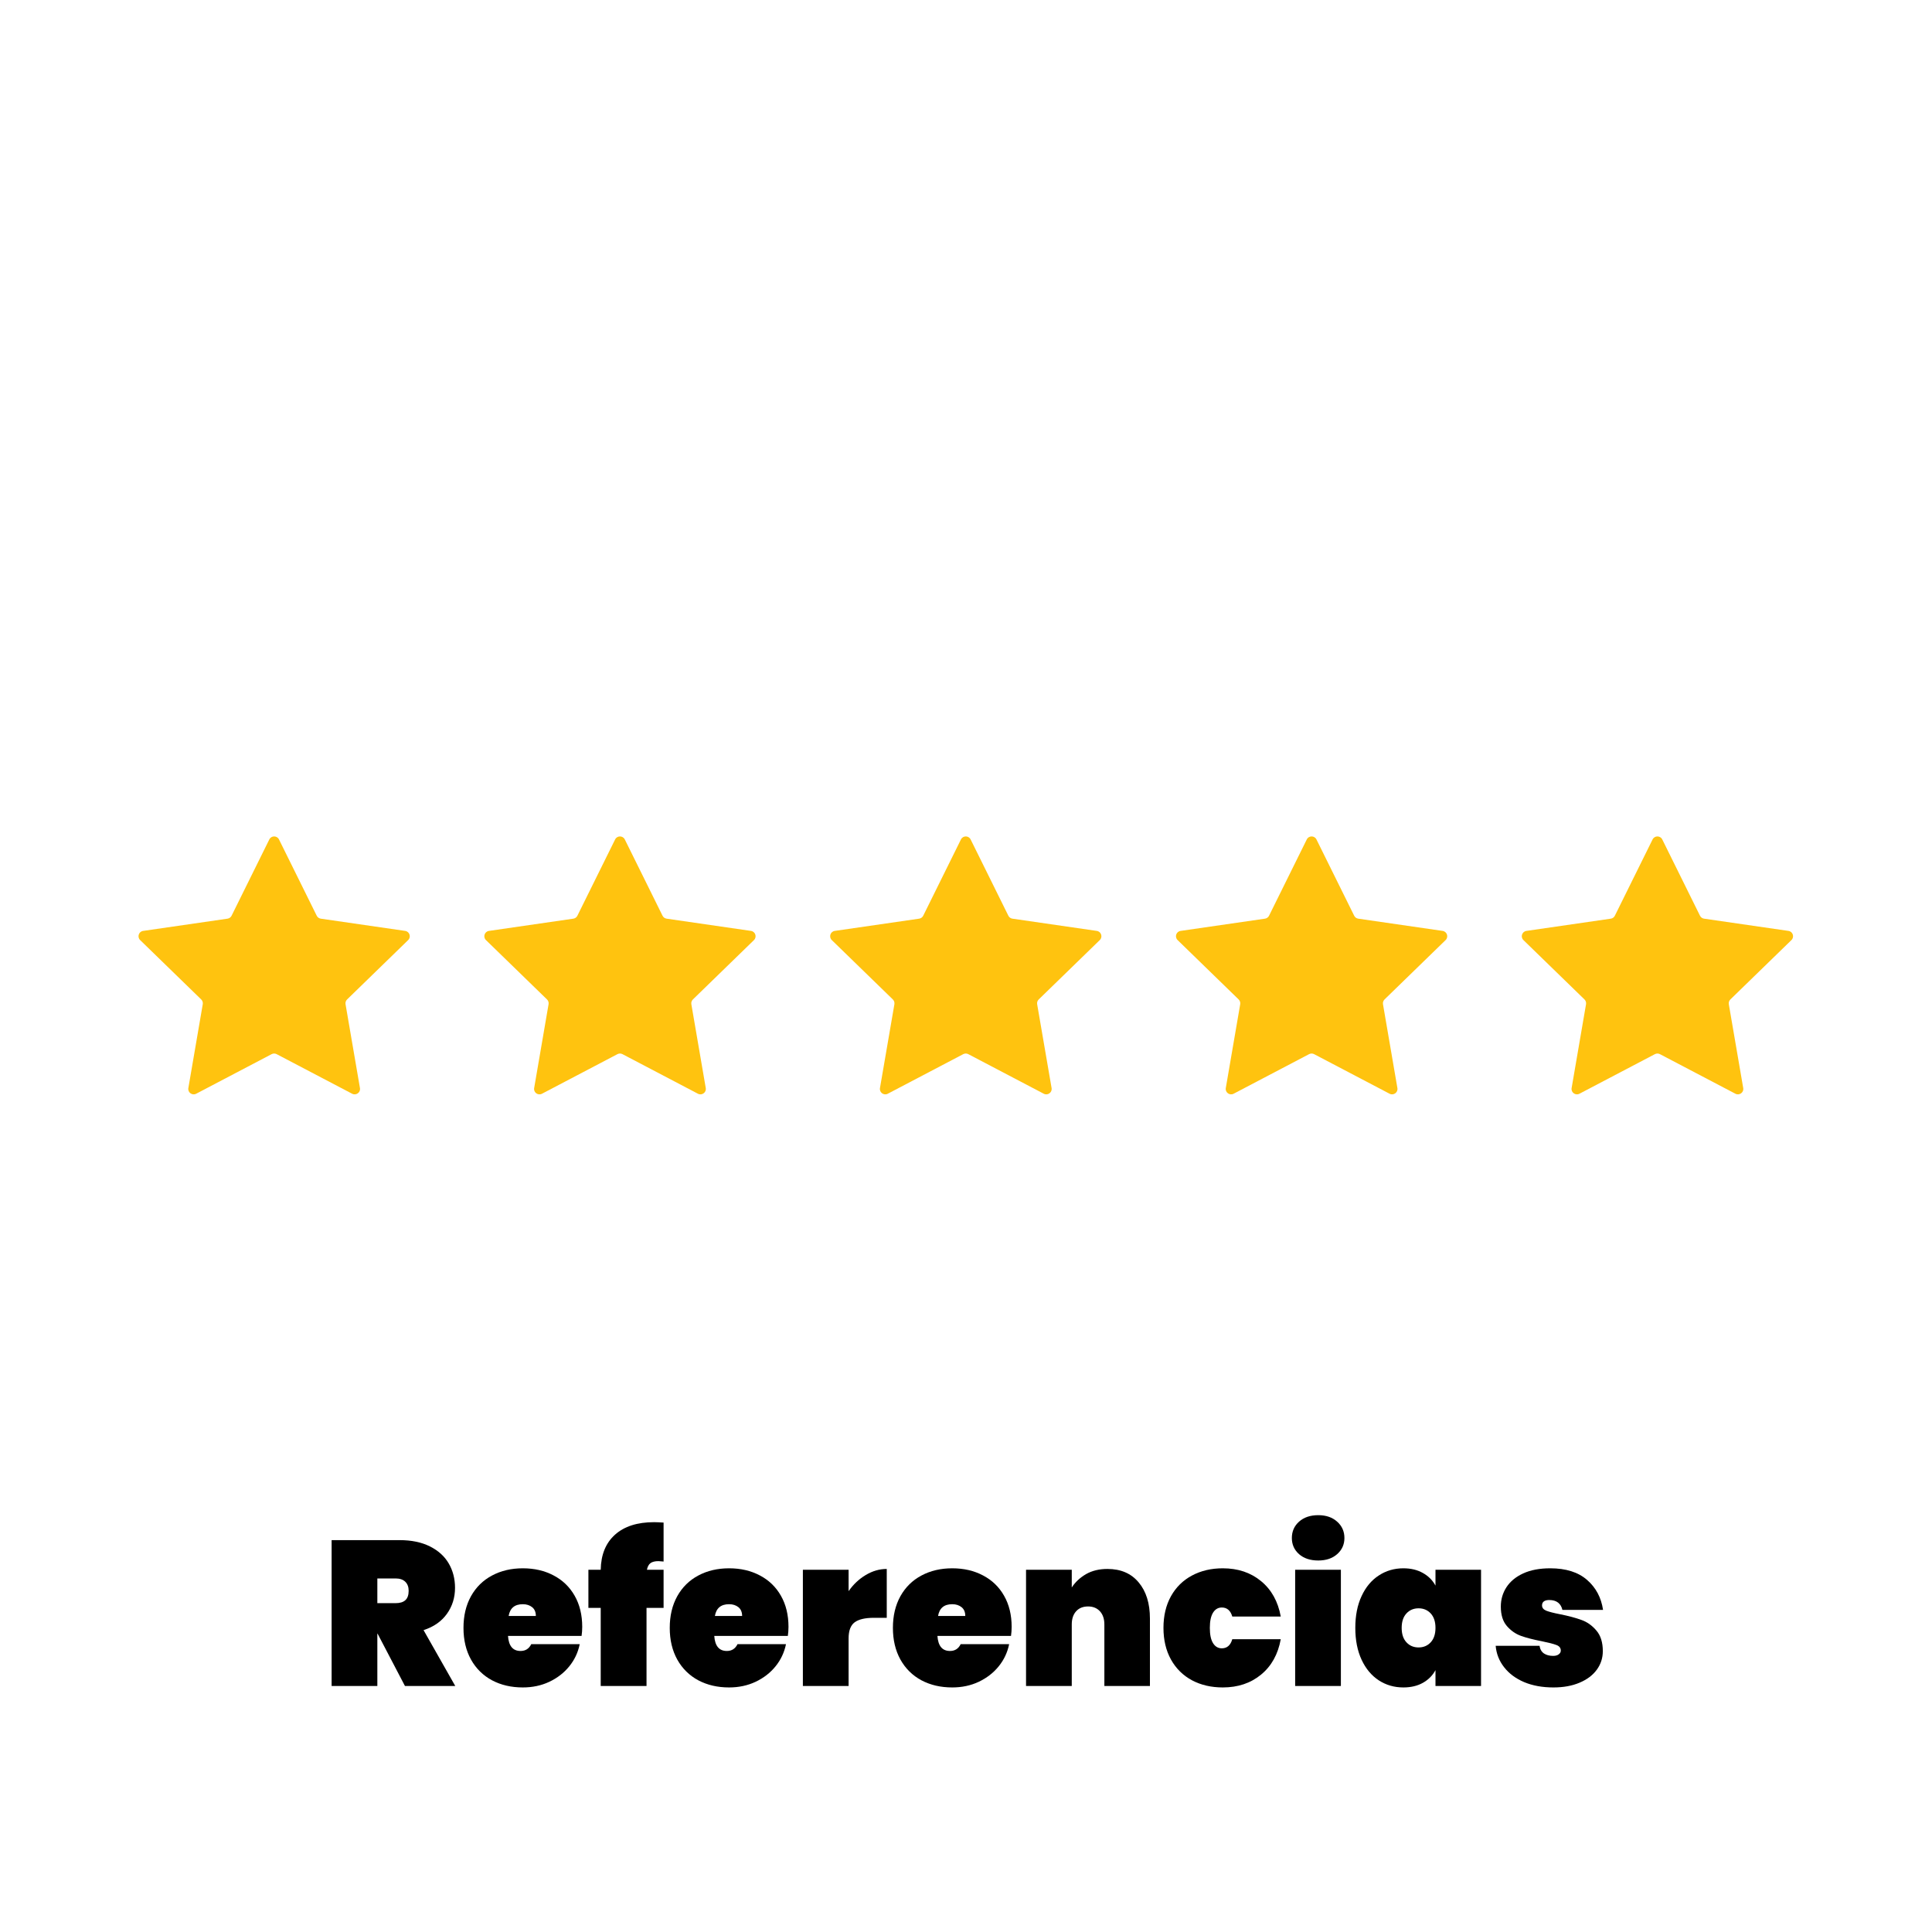
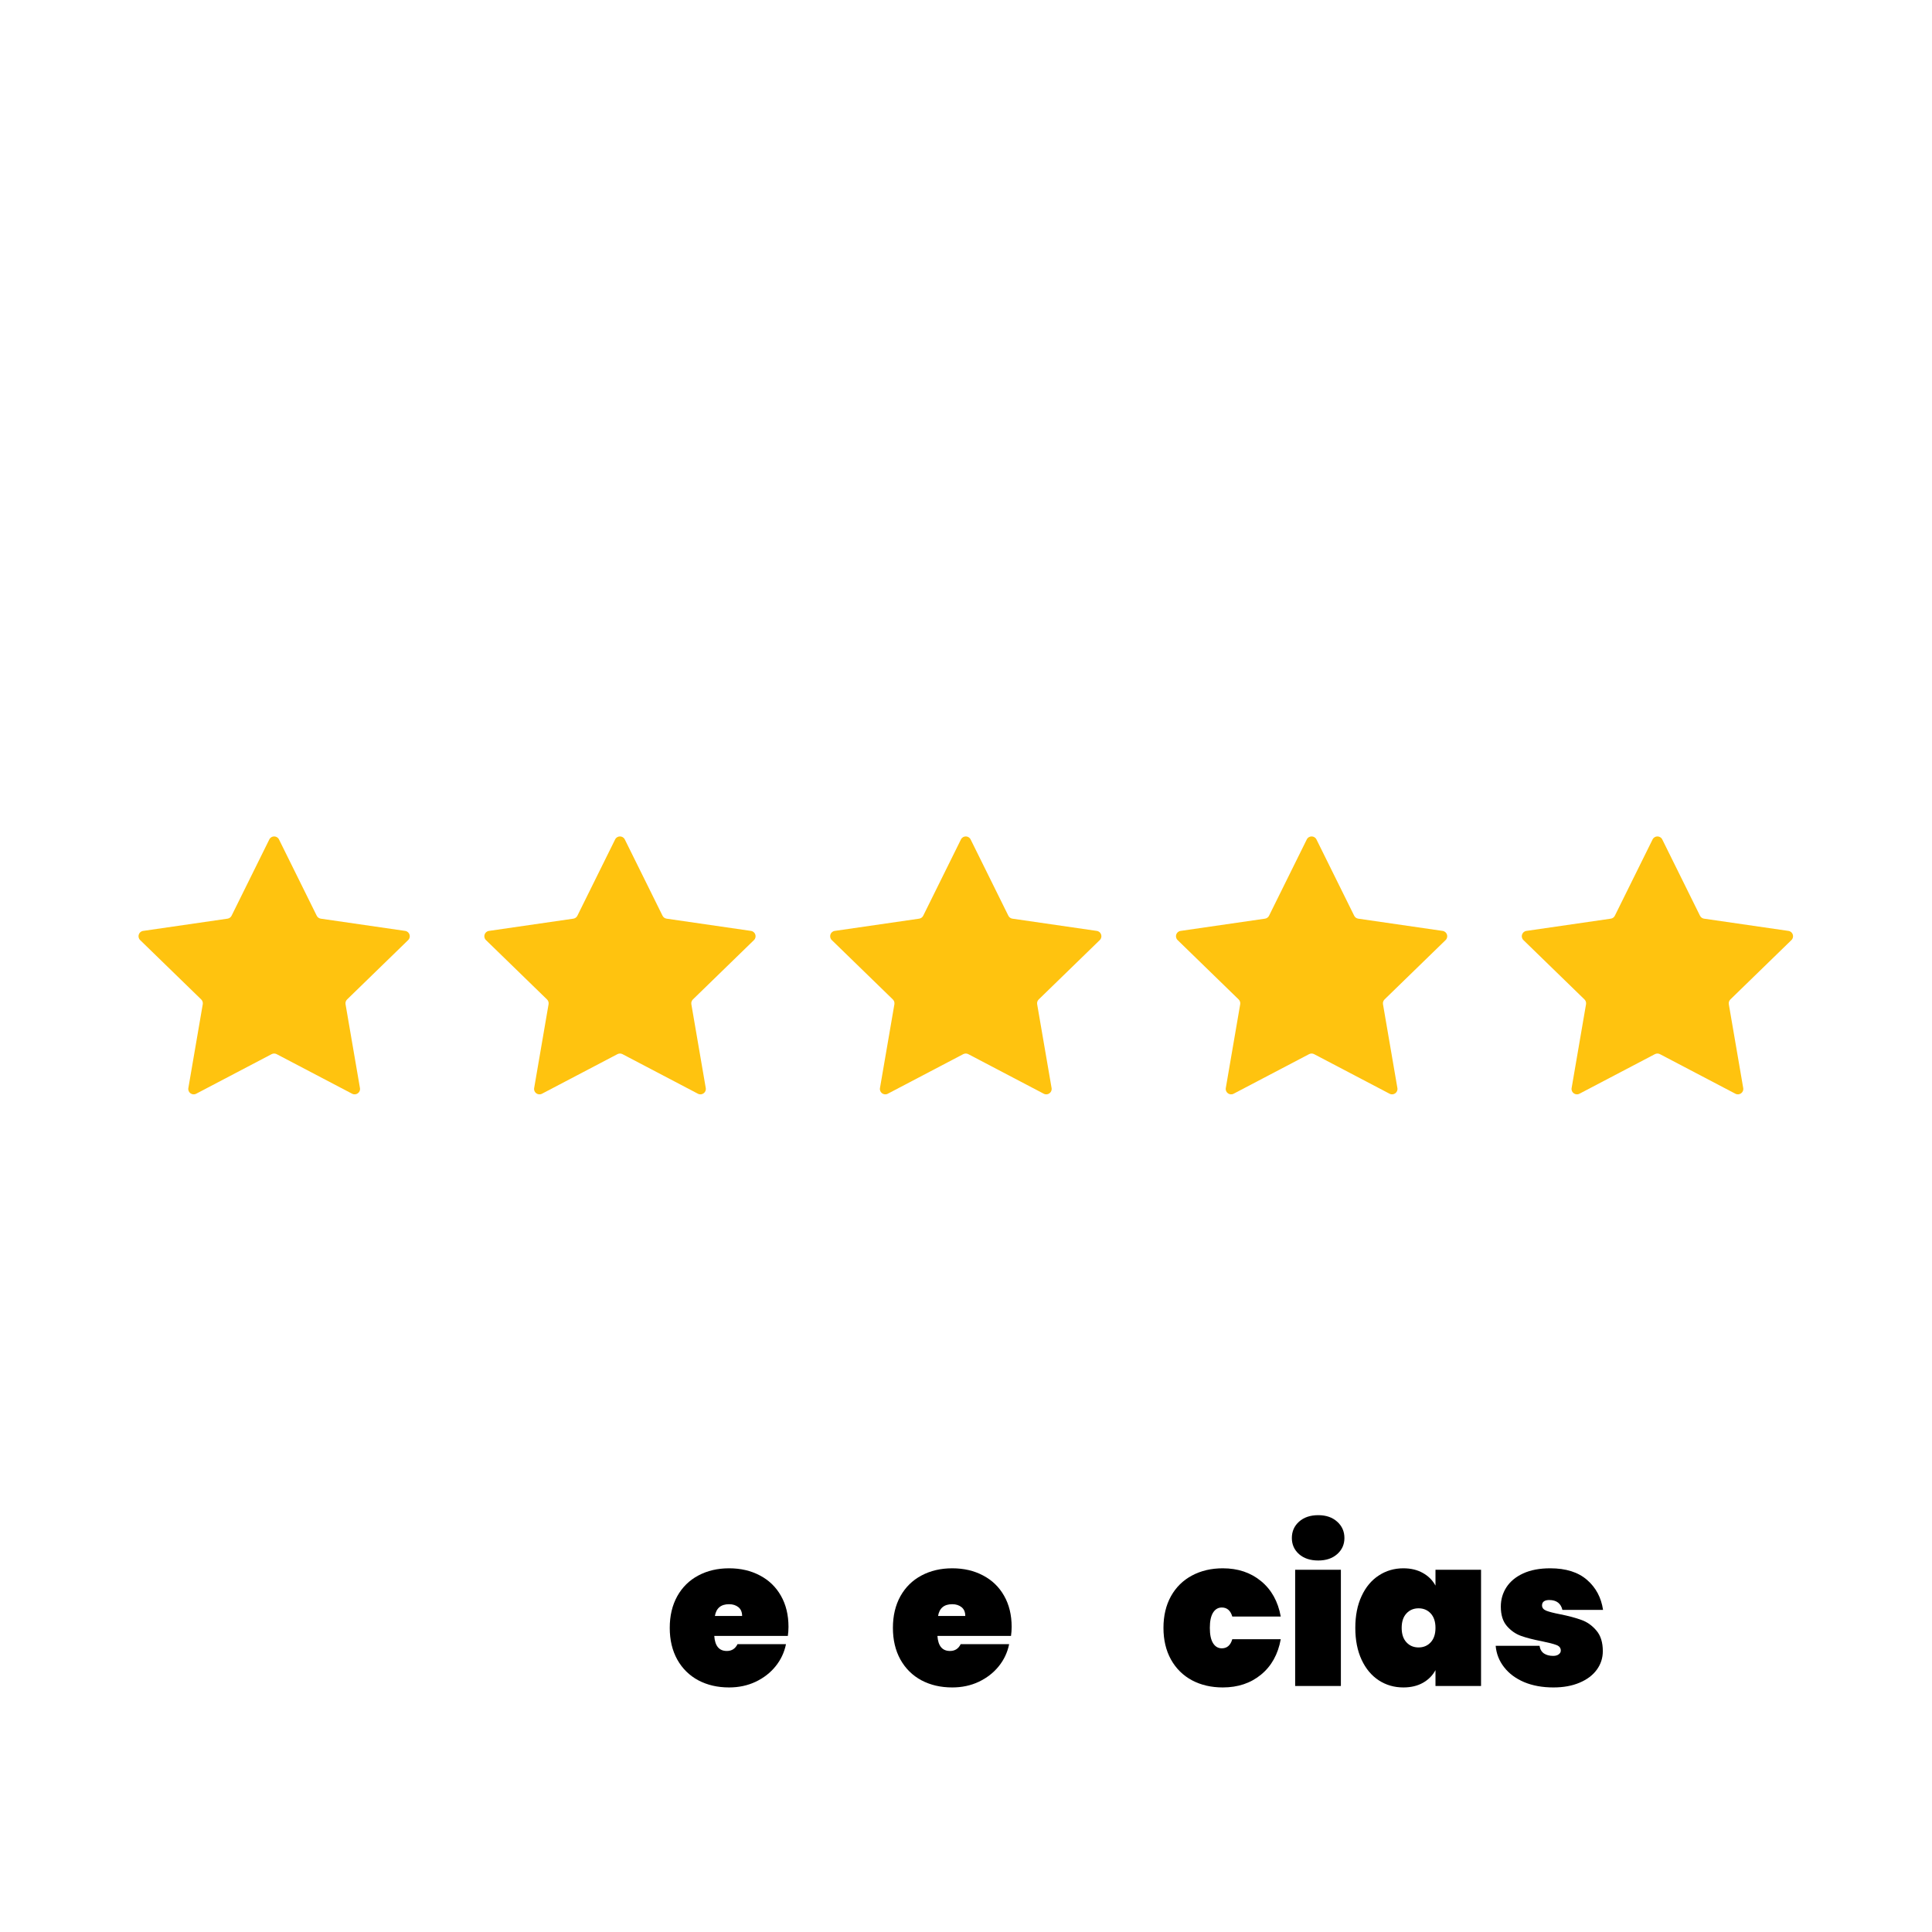
<svg xmlns="http://www.w3.org/2000/svg" width="500" zoomAndPan="magnify" viewBox="0 0 375 375" height="500" preserveAspectRatio="xMidYMid meet" version="1.0">
  <defs>
    <g />
    <clipPath id="6d55f627bf">
      <path d="M 26.586 162.047 L 348.336 162.047 L 348.336 212.934 L 26.586 212.934 Z M 26.586 162.047 " clip-rule="nonzero" />
    </clipPath>
  </defs>
  <rect x="-37.5" width="450" fill="#ffffff" y="-37.5" height="450" fill-opacity="1" />
  <rect x="-37.5" width="450" fill="#ffffff" y="-37.5" height="450" fill-opacity="1" />
  <g clip-path="url(#6d55f627bf)">
    <path fill="#ffc30f" d="M 79.223 182.469 L 67.371 193.992 C 67.125 194.234 67.012 194.578 67.07 194.918 L 69.867 211.191 C 70.016 212.047 69.117 212.695 68.348 212.293 L 53.699 204.609 C 53.395 204.449 53.031 204.449 52.727 204.609 L 38.078 212.293 C 37.309 212.695 36.41 212.047 36.559 211.191 L 39.355 194.918 C 39.414 194.578 39.301 194.234 39.055 193.992 L 27.203 182.469 C 26.582 181.863 26.922 180.812 27.781 180.688 L 44.16 178.312 C 44.5 178.262 44.797 178.051 44.949 177.742 L 52.273 162.934 C 52.656 162.156 53.77 162.156 54.152 162.934 L 61.477 177.742 C 61.629 178.051 61.926 178.262 62.266 178.312 L 78.645 180.688 C 79.5 180.812 79.844 181.863 79.223 182.469 Z M 145.766 180.688 L 129.387 178.312 C 129.047 178.262 128.75 178.051 128.598 177.742 L 121.273 162.934 C 120.891 162.156 119.781 162.156 119.395 162.934 L 112.07 177.742 C 111.918 178.051 111.625 178.262 111.285 178.312 L 94.906 180.688 C 94.047 180.812 93.703 181.863 94.324 182.469 L 106.176 193.992 C 106.422 194.234 106.535 194.578 106.477 194.918 L 103.68 211.191 C 103.531 212.047 104.43 212.695 105.199 212.293 L 119.848 204.609 C 120.152 204.449 120.516 204.449 120.82 204.609 L 135.469 212.293 C 136.238 212.695 137.137 212.047 136.988 211.191 L 134.191 194.918 C 134.133 194.578 134.246 194.234 134.492 193.992 L 146.344 182.469 C 146.965 181.863 146.621 180.812 145.762 180.688 Z M 212.887 180.688 L 196.512 178.312 C 196.168 178.262 195.875 178.051 195.723 177.742 L 188.398 162.934 C 188.012 162.156 186.902 162.156 186.52 162.934 L 179.195 177.742 C 179.043 178.051 178.746 178.262 178.406 178.312 L 162.027 180.688 C 161.168 180.812 160.828 181.863 161.449 182.469 L 173.301 193.992 C 173.547 194.234 173.656 194.578 173.602 194.918 L 170.801 211.191 C 170.656 212.047 171.555 212.695 172.32 212.293 L 186.969 204.609 C 187.273 204.449 187.641 204.449 187.945 204.609 L 202.594 212.293 C 203.363 212.695 204.258 212.047 204.113 211.191 L 201.312 194.918 C 201.254 194.578 201.367 194.234 201.613 193.992 L 213.465 182.469 C 214.086 181.863 213.746 180.812 212.887 180.688 Z M 280.012 180.688 L 263.637 178.312 C 263.293 178.262 263 178.051 262.848 177.742 L 255.523 162.934 C 255.137 162.156 254.027 162.156 253.645 162.934 L 246.32 177.742 C 246.168 178.051 245.871 178.262 245.531 178.312 L 229.152 180.688 C 228.293 180.812 227.949 181.863 228.574 182.469 L 240.422 193.992 C 240.668 194.234 240.781 194.578 240.723 194.918 L 237.926 211.191 C 237.781 212.047 238.676 212.695 239.445 212.293 L 254.094 204.609 C 254.398 204.449 254.762 204.449 255.066 204.609 L 269.715 212.293 C 270.484 212.695 271.383 212.047 271.234 211.191 L 268.438 194.918 C 268.379 194.578 268.492 194.234 268.738 193.992 L 280.59 182.469 C 281.211 181.863 280.867 180.812 280.008 180.688 Z M 347.715 182.469 C 348.336 181.863 347.996 180.812 347.137 180.688 L 330.758 178.312 C 330.418 178.262 330.121 178.051 329.969 177.742 L 322.645 162.934 C 322.262 162.156 321.152 162.156 320.766 162.934 L 313.441 177.742 C 313.289 178.051 312.996 178.262 312.652 178.312 L 296.277 180.688 C 295.418 180.812 295.074 181.863 295.695 182.469 L 307.547 193.992 C 307.793 194.234 307.906 194.578 307.848 194.918 L 305.051 211.191 C 304.902 212.047 305.801 212.695 306.57 212.293 L 321.219 204.609 C 321.523 204.449 321.887 204.449 322.191 204.609 L 336.84 212.293 C 337.609 212.695 338.508 212.047 338.359 211.191 L 335.562 194.918 C 335.504 194.578 335.617 194.234 335.863 193.992 Z M 347.715 182.469 " fill-opacity="1" fill-rule="nonzero" />
  </g>
  <g fill="#000000" fill-opacity="1">
    <g transform="translate(62.367, 327.25)">
      <g>
-         <path d="M 16.234 0 L 10.922 -10.156 L 10.875 -10.156 L 10.875 0 L 2 0 L 2 -28.312 L 15.203 -28.312 C 17.492 -28.312 19.453 -27.906 21.078 -27.094 C 22.703 -26.281 23.922 -25.176 24.734 -23.781 C 25.547 -22.383 25.953 -20.805 25.953 -19.047 C 25.953 -17.148 25.426 -15.469 24.375 -14 C 23.32 -12.531 21.812 -11.477 19.844 -10.844 L 26 0 Z M 10.875 -16.078 L 14.406 -16.078 C 15.258 -16.078 15.895 -16.27 16.312 -16.656 C 16.738 -17.039 16.953 -17.648 16.953 -18.484 C 16.953 -19.223 16.734 -19.805 16.297 -20.234 C 15.859 -20.66 15.227 -20.875 14.406 -20.875 L 10.875 -20.875 Z M 10.875 -16.078 " />
-       </g>
+         </g>
    </g>
  </g>
  <g fill="#000000" fill-opacity="1">
    <g transform="translate(89.165, 327.25)">
      <g>
-         <path d="M 23.844 -11.484 C 23.844 -10.867 23.801 -10.281 23.719 -9.719 L 9.438 -9.719 C 9.57 -7.77 10.383 -6.797 11.875 -6.797 C 12.832 -6.797 13.523 -7.238 13.953 -8.125 L 23.359 -8.125 C 23.035 -6.52 22.359 -5.082 21.328 -3.812 C 20.305 -2.551 19.016 -1.551 17.453 -0.812 C 15.898 -0.082 14.188 0.281 12.312 0.281 C 10.07 0.281 8.078 -0.18 6.328 -1.109 C 4.586 -2.047 3.227 -3.391 2.25 -5.141 C 1.281 -6.891 0.797 -8.938 0.797 -11.281 C 0.797 -13.625 1.281 -15.672 2.25 -17.422 C 3.227 -19.172 4.586 -20.508 6.328 -21.438 C 8.078 -22.375 10.07 -22.844 12.312 -22.844 C 14.562 -22.844 16.555 -22.379 18.297 -21.453 C 20.047 -20.535 21.406 -19.223 22.375 -17.516 C 23.352 -15.805 23.844 -13.797 23.844 -11.484 Z M 14.844 -13.594 C 14.844 -14.344 14.602 -14.91 14.125 -15.297 C 13.645 -15.68 13.039 -15.875 12.312 -15.875 C 10.738 -15.875 9.82 -15.113 9.562 -13.594 Z M 14.844 -13.594 " />
-       </g>
+         </g>
    </g>
  </g>
  <g fill="#000000" fill-opacity="1">
    <g transform="translate(113.802, 327.25)">
      <g>
-         <path d="M 15 -24.156 C 14.52 -24.207 14.188 -24.234 14 -24.234 C 13.332 -24.234 12.82 -24.109 12.469 -23.859 C 12.125 -23.609 11.891 -23.176 11.766 -22.562 L 15 -22.562 L 15 -15.156 L 11.688 -15.156 L 11.688 0 L 2.797 0 L 2.797 -15.156 L 0.406 -15.156 L 0.406 -22.562 L 2.797 -22.562 C 2.848 -25.488 3.773 -27.758 5.578 -29.375 C 7.379 -30.988 9.906 -31.797 13.156 -31.797 C 13.531 -31.797 14.145 -31.77 15 -31.719 Z M 15 -24.156 " />
-       </g>
+         </g>
    </g>
  </g>
  <g fill="#000000" fill-opacity="1">
    <g transform="translate(129.201, 327.25)">
      <g>
        <path d="M 23.844 -11.484 C 23.844 -10.867 23.801 -10.281 23.719 -9.719 L 9.438 -9.719 C 9.57 -7.77 10.383 -6.797 11.875 -6.797 C 12.832 -6.797 13.523 -7.238 13.953 -8.125 L 23.359 -8.125 C 23.035 -6.52 22.359 -5.082 21.328 -3.812 C 20.305 -2.551 19.016 -1.551 17.453 -0.812 C 15.898 -0.082 14.188 0.281 12.312 0.281 C 10.07 0.281 8.078 -0.18 6.328 -1.109 C 4.586 -2.047 3.227 -3.391 2.25 -5.141 C 1.281 -6.891 0.797 -8.938 0.797 -11.281 C 0.797 -13.625 1.281 -15.672 2.25 -17.422 C 3.227 -19.172 4.586 -20.508 6.328 -21.438 C 8.078 -22.375 10.07 -22.844 12.312 -22.844 C 14.562 -22.844 16.555 -22.379 18.297 -21.453 C 20.047 -20.535 21.406 -19.223 22.375 -17.516 C 23.352 -15.805 23.844 -13.797 23.844 -11.484 Z M 14.844 -13.594 C 14.844 -14.344 14.602 -14.91 14.125 -15.297 C 13.645 -15.68 13.039 -15.875 12.312 -15.875 C 10.738 -15.875 9.82 -15.113 9.562 -13.594 Z M 14.844 -13.594 " />
      </g>
    </g>
  </g>
  <g fill="#000000" fill-opacity="1">
    <g transform="translate(153.838, 327.25)">
      <g>
-         <path d="M 10.875 -18.406 C 11.781 -19.707 12.883 -20.75 14.188 -21.531 C 15.5 -22.32 16.863 -22.719 18.281 -22.719 L 18.281 -13.234 L 15.766 -13.234 C 14.078 -13.234 12.836 -12.941 12.047 -12.359 C 11.266 -11.773 10.875 -10.734 10.875 -9.234 L 10.875 0 L 2 0 L 2 -22.562 L 10.875 -22.562 Z M 10.875 -18.406 " />
-       </g>
+         </g>
    </g>
  </g>
  <g fill="#000000" fill-opacity="1">
    <g transform="translate(172.516, 327.25)">
      <g>
        <path d="M 23.844 -11.484 C 23.844 -10.867 23.801 -10.281 23.719 -9.719 L 9.438 -9.719 C 9.57 -7.77 10.383 -6.797 11.875 -6.797 C 12.832 -6.797 13.523 -7.238 13.953 -8.125 L 23.359 -8.125 C 23.035 -6.52 22.359 -5.082 21.328 -3.812 C 20.305 -2.551 19.016 -1.551 17.453 -0.812 C 15.898 -0.082 14.188 0.281 12.312 0.281 C 10.07 0.281 8.078 -0.18 6.328 -1.109 C 4.586 -2.047 3.227 -3.391 2.25 -5.141 C 1.281 -6.891 0.797 -8.938 0.797 -11.281 C 0.797 -13.625 1.281 -15.672 2.25 -17.422 C 3.227 -19.172 4.586 -20.508 6.328 -21.438 C 8.078 -22.375 10.07 -22.844 12.312 -22.844 C 14.562 -22.844 16.555 -22.379 18.297 -21.453 C 20.047 -20.535 21.406 -19.223 22.375 -17.516 C 23.352 -15.805 23.844 -13.797 23.844 -11.484 Z M 14.844 -13.594 C 14.844 -14.344 14.602 -14.91 14.125 -15.297 C 13.645 -15.68 13.039 -15.875 12.312 -15.875 C 10.738 -15.875 9.82 -15.113 9.562 -13.594 Z M 14.844 -13.594 " />
      </g>
    </g>
  </g>
  <g fill="#000000" fill-opacity="1">
    <g transform="translate(197.154, 327.25)">
      <g>
-         <path d="M 17.797 -22.719 C 20.391 -22.719 22.41 -21.848 23.859 -20.109 C 25.316 -18.379 26.047 -16.035 26.047 -13.078 L 26.047 0 L 17.203 0 L 17.203 -11.953 C 17.203 -13.023 16.914 -13.875 16.344 -14.5 C 15.77 -15.125 15.004 -15.438 14.047 -15.438 C 13.055 -15.438 12.281 -15.125 11.719 -14.5 C 11.156 -13.875 10.875 -13.023 10.875 -11.953 L 10.875 0 L 2 0 L 2 -22.562 L 10.875 -22.562 L 10.875 -19.125 C 11.57 -20.188 12.5 -21.051 13.656 -21.719 C 14.82 -22.383 16.203 -22.719 17.797 -22.719 Z M 17.797 -22.719 " />
-       </g>
+         </g>
    </g>
  </g>
  <g fill="#000000" fill-opacity="1">
    <g transform="translate(225.031, 327.25)">
      <g>
        <path d="M 0.797 -11.281 C 0.797 -13.625 1.281 -15.672 2.25 -17.422 C 3.227 -19.172 4.586 -20.508 6.328 -21.438 C 8.078 -22.375 10.07 -22.844 12.312 -22.844 C 15.25 -22.844 17.723 -22.016 19.734 -20.359 C 21.754 -18.703 23.031 -16.41 23.562 -13.484 L 14.156 -13.484 C 13.812 -14.648 13.133 -15.234 12.125 -15.234 C 11.406 -15.234 10.836 -14.898 10.422 -14.234 C 10.004 -13.566 9.797 -12.582 9.797 -11.281 C 9.797 -9.969 10.004 -8.977 10.422 -8.312 C 10.836 -7.645 11.406 -7.312 12.125 -7.312 C 13.133 -7.312 13.812 -7.898 14.156 -9.078 L 23.562 -9.078 C 23.031 -6.148 21.754 -3.859 19.734 -2.203 C 17.723 -0.547 15.25 0.281 12.312 0.281 C 10.07 0.281 8.078 -0.18 6.328 -1.109 C 4.586 -2.047 3.227 -3.391 2.25 -5.141 C 1.281 -6.891 0.797 -8.938 0.797 -11.281 Z M 0.797 -11.281 " />
      </g>
    </g>
  </g>
  <g fill="#000000" fill-opacity="1">
    <g transform="translate(249.389, 327.25)">
      <g>
        <path d="M 6.484 -24.359 C 4.93 -24.359 3.688 -24.77 2.75 -25.594 C 1.82 -26.426 1.359 -27.469 1.359 -28.719 C 1.359 -30 1.82 -31.055 2.75 -31.891 C 3.688 -32.734 4.93 -33.156 6.484 -33.156 C 8.004 -33.156 9.227 -32.734 10.156 -31.891 C 11.094 -31.055 11.562 -30 11.562 -28.719 C 11.562 -27.469 11.094 -26.426 10.156 -25.594 C 9.227 -24.77 8.004 -24.359 6.484 -24.359 Z M 10.875 -22.562 L 10.875 0 L 2 0 L 2 -22.562 Z M 10.875 -22.562 " />
      </g>
    </g>
  </g>
  <g fill="#000000" fill-opacity="1">
    <g transform="translate(262.267, 327.25)">
      <g>
        <path d="M 0.797 -11.281 C 0.797 -13.656 1.203 -15.711 2.016 -17.453 C 2.828 -19.203 3.941 -20.535 5.359 -21.453 C 6.773 -22.379 8.363 -22.844 10.125 -22.844 C 11.582 -22.844 12.844 -22.539 13.906 -21.938 C 14.977 -21.344 15.797 -20.523 16.359 -19.484 L 16.359 -22.562 L 25.203 -22.562 L 25.203 0 L 16.359 0 L 16.359 -3.078 C 15.797 -2.035 14.977 -1.211 13.906 -0.609 C 12.844 -0.016 11.582 0.281 10.125 0.281 C 8.363 0.281 6.773 -0.176 5.359 -1.094 C 3.941 -2.02 2.828 -3.352 2.016 -5.094 C 1.203 -6.844 0.797 -8.906 0.797 -11.281 Z M 16.359 -11.281 C 16.359 -12.477 16.051 -13.41 15.438 -14.078 C 14.82 -14.742 14.035 -15.078 13.078 -15.078 C 12.117 -15.078 11.332 -14.742 10.719 -14.078 C 10.102 -13.41 9.797 -12.477 9.797 -11.281 C 9.797 -10.082 10.102 -9.148 10.719 -8.484 C 11.332 -7.816 12.117 -7.484 13.078 -7.484 C 14.035 -7.484 14.82 -7.816 15.438 -8.484 C 16.051 -9.148 16.359 -10.082 16.359 -11.281 Z M 16.359 -11.281 " />
      </g>
    </g>
  </g>
  <g fill="#000000" fill-opacity="1">
    <g transform="translate(289.465, 327.25)">
      <g>
        <path d="M 12.047 0.281 C 9.91 0.281 8.02 -0.062 6.375 -0.75 C 4.738 -1.445 3.441 -2.41 2.484 -3.641 C 1.523 -4.867 0.977 -6.254 0.844 -7.797 L 9.359 -7.797 C 9.461 -7.129 9.75 -6.633 10.219 -6.312 C 10.688 -6 11.281 -5.844 12 -5.844 C 12.457 -5.844 12.816 -5.941 13.078 -6.141 C 13.348 -6.336 13.484 -6.582 13.484 -6.875 C 13.484 -7.383 13.203 -7.742 12.641 -7.953 C 12.078 -8.172 11.129 -8.414 9.797 -8.688 C 8.172 -9 6.832 -9.344 5.781 -9.719 C 4.727 -10.094 3.805 -10.734 3.016 -11.641 C 2.234 -12.547 1.844 -13.801 1.844 -15.406 C 1.844 -16.789 2.207 -18.047 2.938 -19.172 C 3.676 -20.305 4.766 -21.203 6.203 -21.859 C 7.641 -22.516 9.383 -22.844 11.438 -22.844 C 14.477 -22.844 16.859 -22.094 18.578 -20.594 C 20.297 -19.102 21.332 -17.16 21.688 -14.766 L 13.797 -14.766 C 13.66 -15.379 13.379 -15.852 12.953 -16.188 C 12.523 -16.52 11.953 -16.688 11.234 -16.688 C 10.785 -16.688 10.441 -16.598 10.203 -16.422 C 9.961 -16.242 9.844 -15.984 9.844 -15.641 C 9.844 -15.18 10.117 -14.836 10.672 -14.609 C 11.234 -14.391 12.129 -14.16 13.359 -13.922 C 14.984 -13.598 16.352 -13.234 17.469 -12.828 C 18.594 -12.43 19.566 -11.742 20.391 -10.766 C 21.223 -9.797 21.641 -8.461 21.641 -6.766 C 21.641 -5.43 21.25 -4.227 20.469 -3.156 C 19.695 -2.094 18.582 -1.254 17.125 -0.641 C 15.676 -0.023 13.984 0.281 12.047 0.281 Z M 12.047 0.281 " />
      </g>
    </g>
  </g>
</svg>